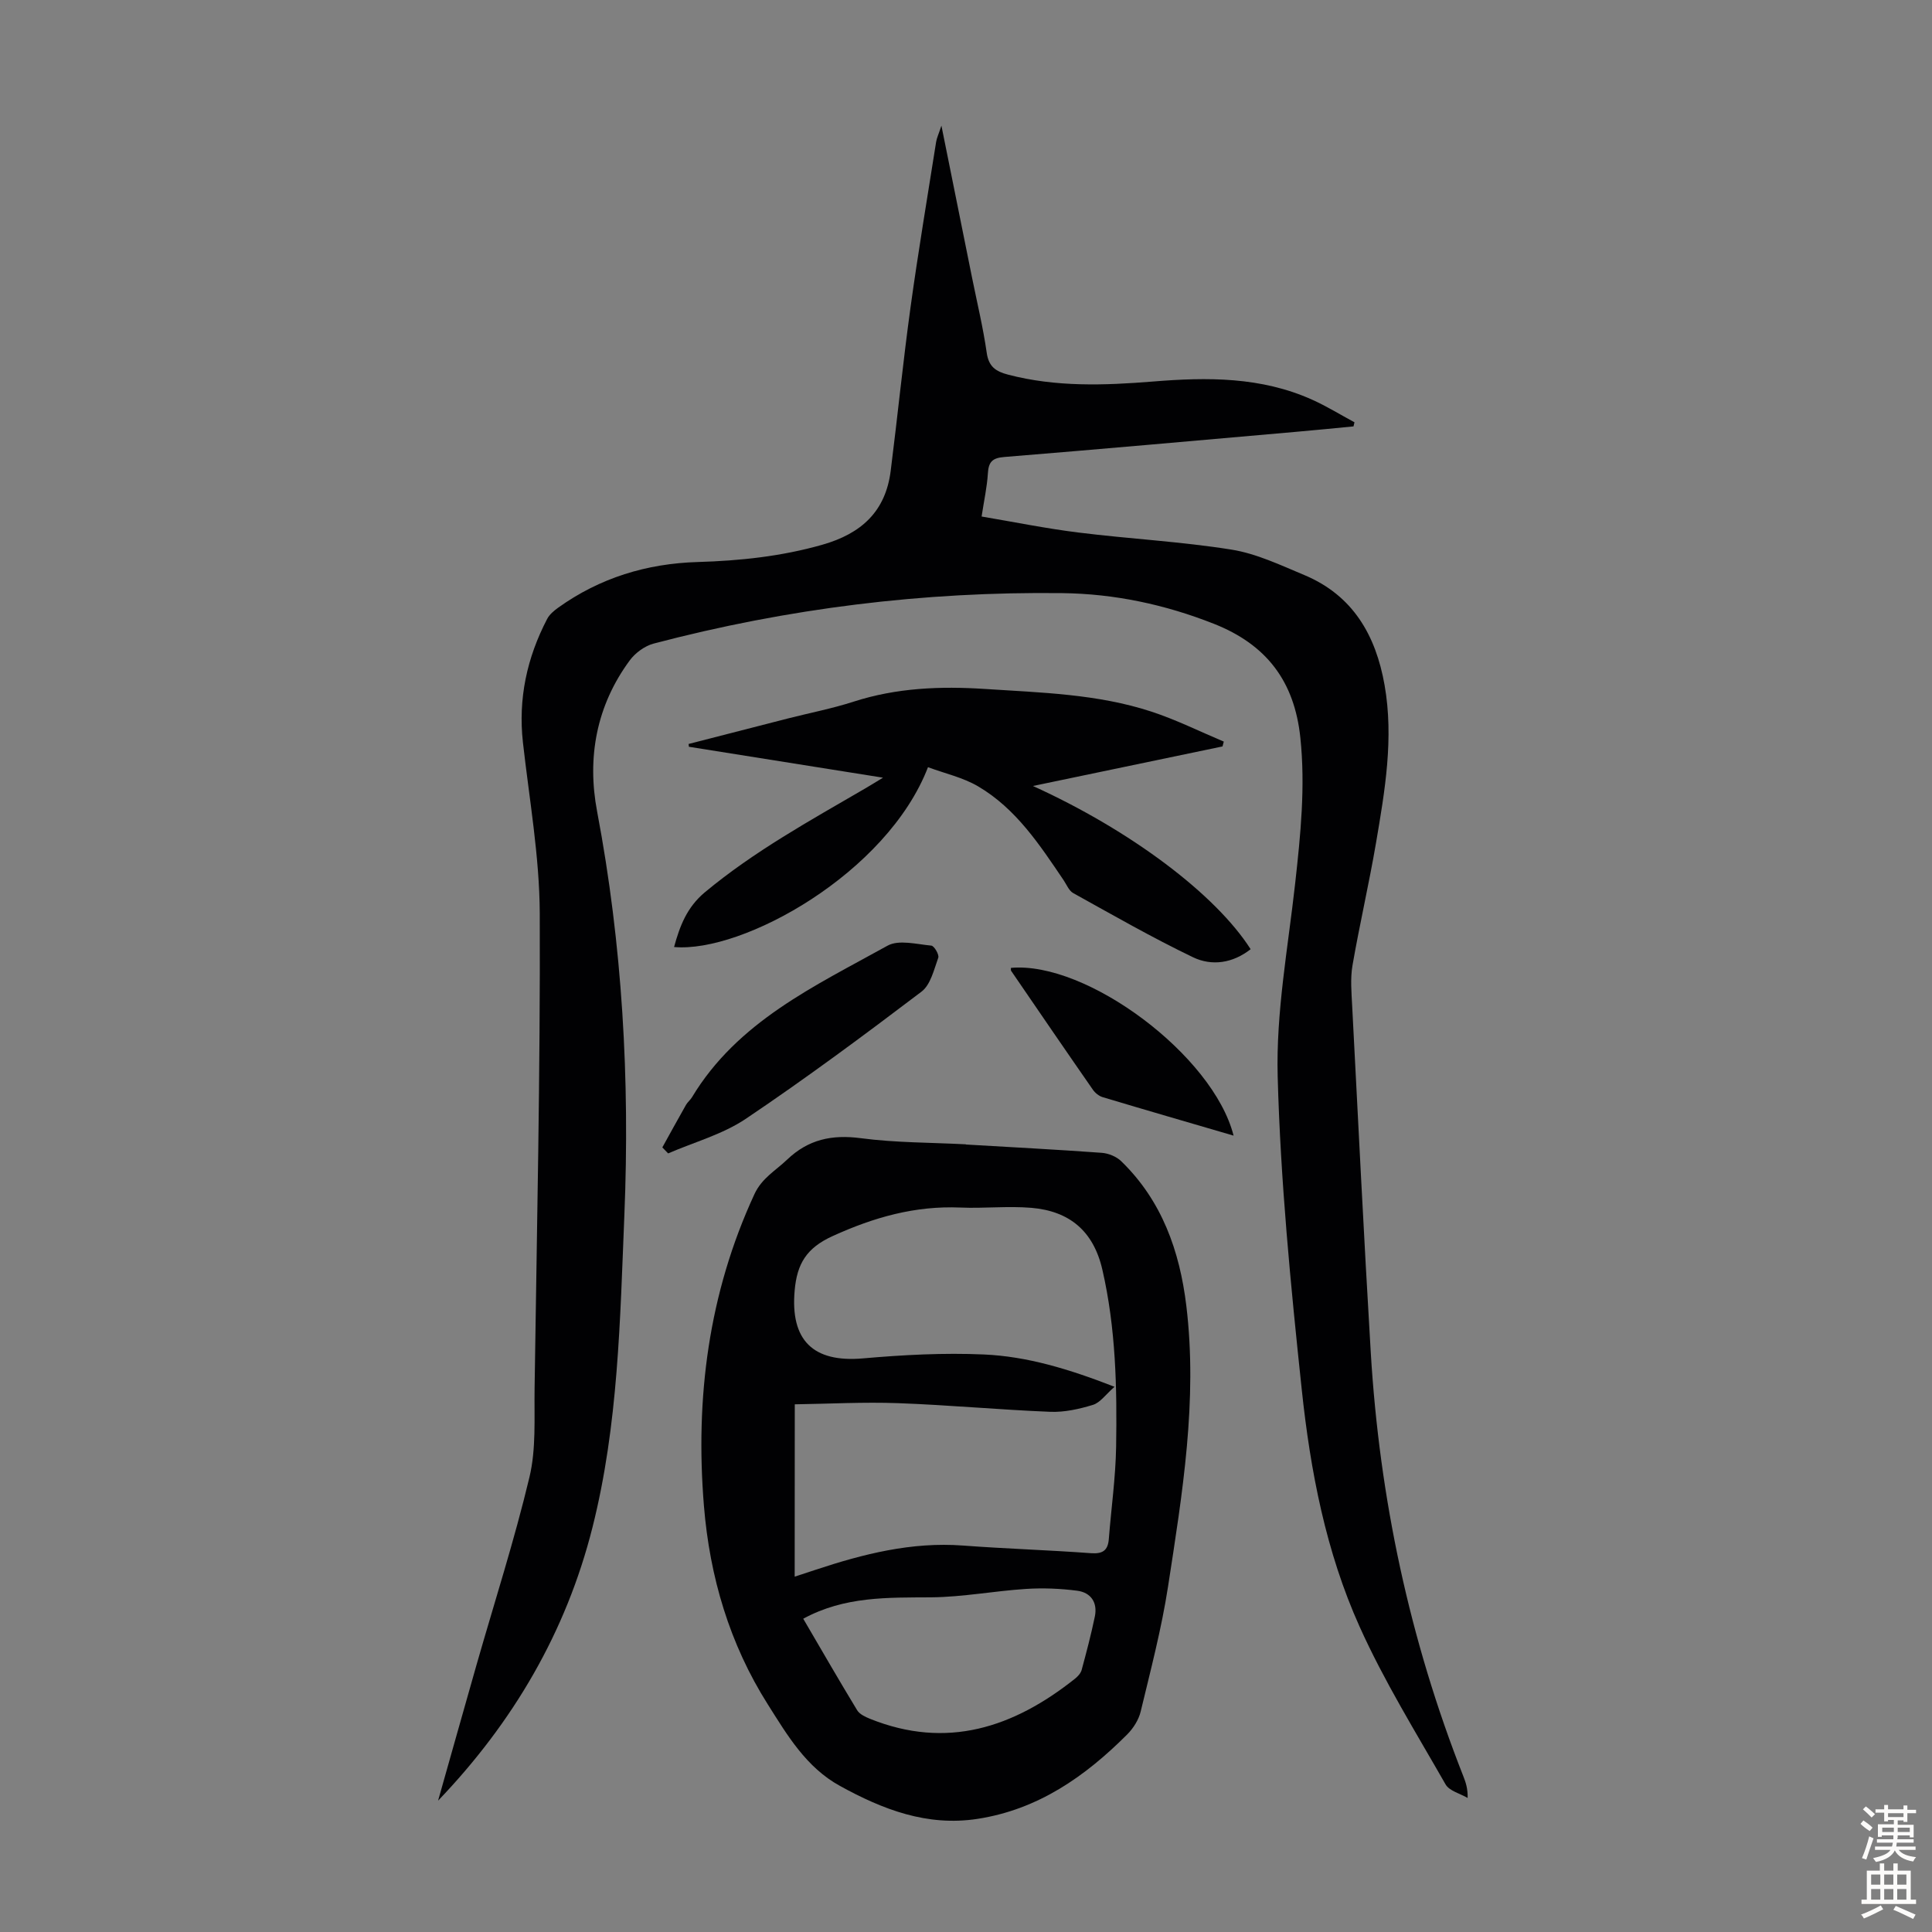
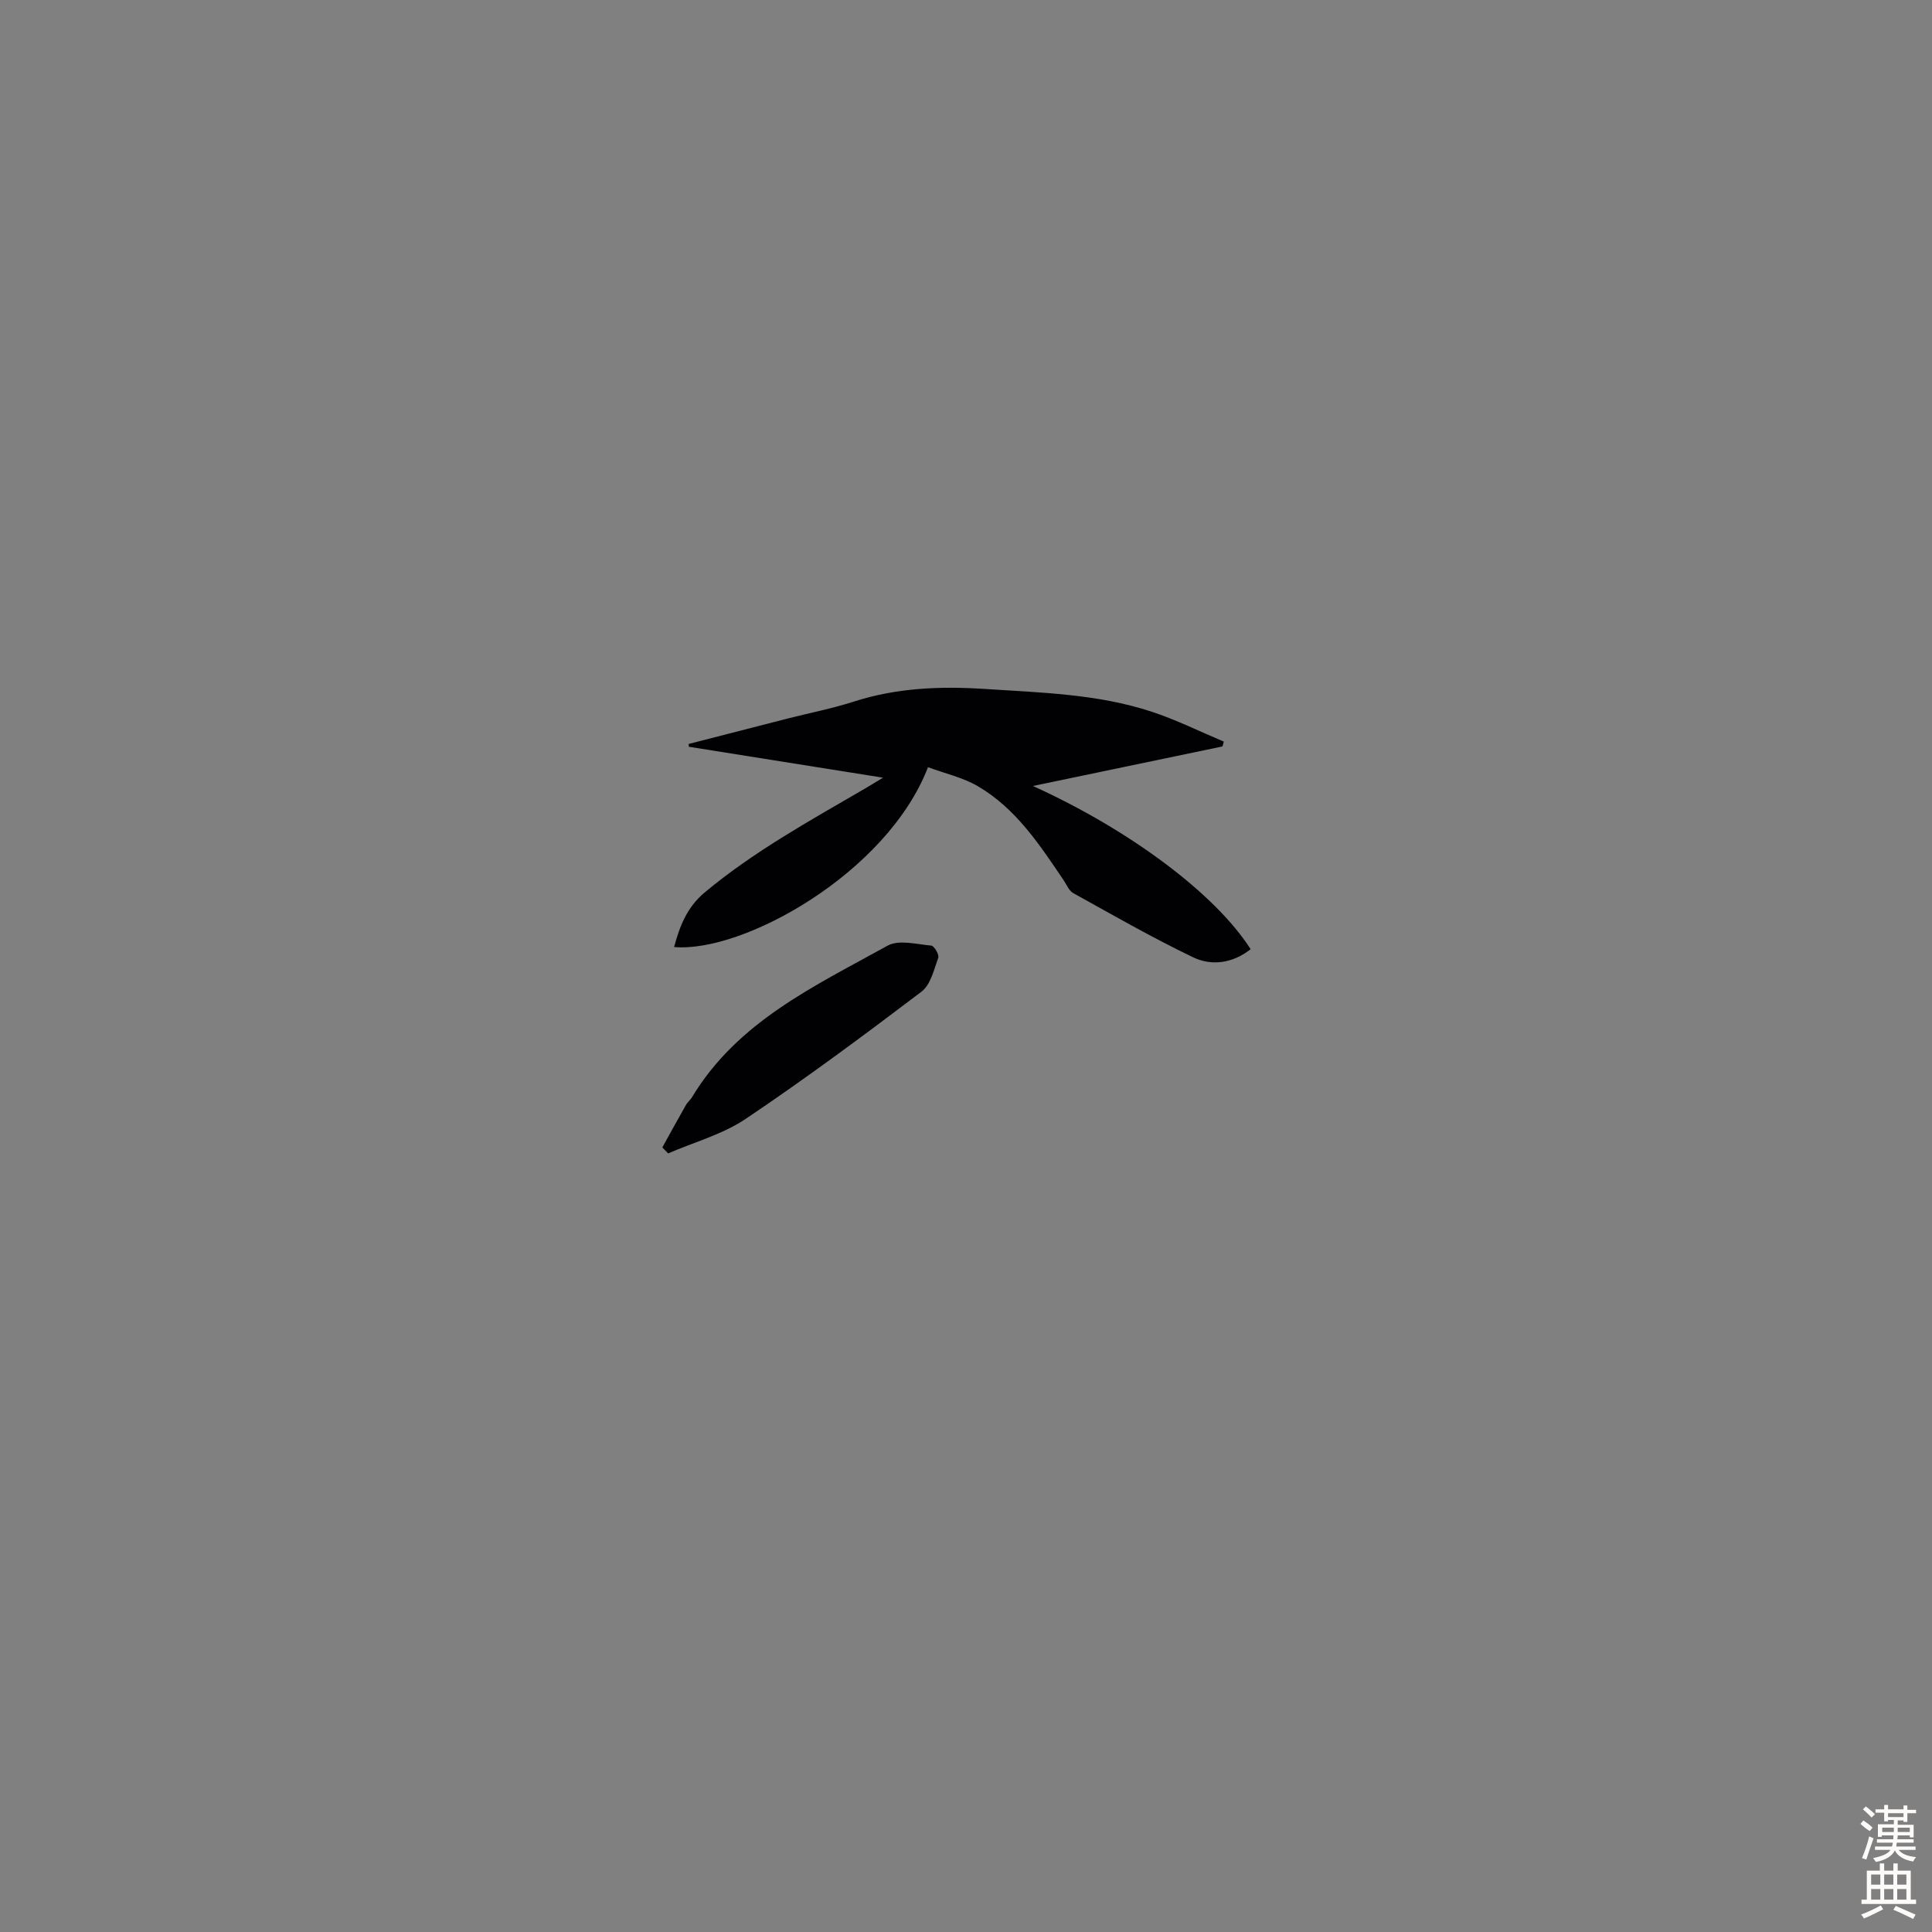
<svg xmlns="http://www.w3.org/2000/svg" enable-background="new 0 0 400 400" viewBox="0 0 400 400">
  <rect x="0" y="0" width="400" height="400" fill="#808080" stroke="none" />
  <g fill="#010103">
-     <path d="m90.7 372.81c2.67-9.42 5.31-18.84 8-28.26 3.69-12.9 7.81-25.69 10.92-38.73 1.4-5.86.97-12.2 1.06-18.33.47-32.8 1.2-65.59 1.07-98.39-.05-11.79-2.16-23.59-3.48-35.36-1.02-9.09.83-17.57 5.01-25.59.48-.93 1.41-1.71 2.29-2.34 8.63-6.18 18.34-9.14 28.88-9.45 8.74-.26 17.32-1.16 25.81-3.58 8.07-2.3 13.09-6.88 14.15-15.3 1.43-11.31 2.56-22.66 4.12-33.96 1.57-11.4 3.49-22.74 5.28-34.11.13-.85.53-1.65 1.1-3.4 2.24 11.13 4.3 21.34 6.36 31.56 1.04 5.15 2.28 10.28 3.02 15.47.41 2.88 1.88 3.86 4.4 4.52 9.92 2.6 19.97 2.24 30.03 1.43 11.25-.92 22.38-.99 32.94 3.76 3.01 1.35 5.85 3.11 8.77 4.68-.07.28-.13.57-.2.85-3.95.38-7.89.78-11.84 1.12-20.17 1.77-40.33 3.58-60.51 5.22-2.48.2-3.21 1.07-3.35 3.39-.17 2.78-.78 5.52-1.3 8.93 6.75 1.14 13.39 2.49 20.09 3.32 10.53 1.31 21.18 1.86 31.64 3.53 5.19.83 10.18 3.22 15.11 5.28 10.04 4.21 14.77 12.45 16.59 22.76 1.94 11.03.07 21.87-1.77 32.68-1.45 8.48-3.4 16.88-4.87 25.36-.47 2.71-.21 5.57-.07 8.35 1.25 23.92 2.42 47.84 3.85 71.75 1.81 30.25 8.05 59.56 19.17 87.79.49 1.24.93 2.5.89 4.49-1.56-.92-3.79-1.45-4.57-2.81-6.15-10.77-12.73-21.38-17.8-32.66-6.98-15.49-10.19-32.23-11.97-49.03-2.29-21.57-4.41-43.23-4.99-64.89-.36-13.31 2.15-26.72 3.63-40.05 1.11-10.02 2.13-19.97 1.06-30.11-1.23-11.67-7.01-19.25-17.9-23.55-10.13-4-20.59-6.22-31.38-6.35-28.66-.35-56.9 3.15-84.62 10.45-1.84.49-3.8 1.93-4.94 3.48-6.9 9.36-8.87 20.1-6.76 31.25 5.24 27.65 6.8 55.53 5.65 83.56-.89 21.67-1.25 43.46-6.6 64.67-5.46 21.7-16.45 40.4-31.97 56.6z" />
-     <path d="m199.98 236.96c9.38.55 18.76 1.04 28.13 1.72 1.39.1 3.03.77 4.02 1.73 8.44 8.18 12.12 18.62 13.49 29.97 2.36 19.58-.83 38.86-3.79 58.1-1.34 8.71-3.6 17.28-5.66 25.86-.41 1.72-1.53 3.49-2.8 4.76-8.69 8.7-18.46 15.55-31 17.48-10.43 1.6-19.59-1.94-28.46-6.82-7-3.85-10.9-10.49-14.94-16.88-7.93-12.53-12.03-26.42-13.23-41.11-1.82-22.33.94-43.95 10.45-64.52 1.54-3.34 4.38-4.87 6.76-7.15 4.4-4.2 9.28-5.24 15.27-4.45 7.19.95 14.5.89 21.76 1.27.01.02 0 .03 0 .04zm-35.45 89.47c1.58-.52 2.94-.96 4.29-1.41 9.92-3.29 19.94-5.83 30.57-5.03 8.81.66 17.65.93 26.46 1.58 2.46.18 3.54-.56 3.72-2.96.5-6.35 1.4-12.69 1.51-19.04.2-12.31-.06-24.59-2.85-36.71-1.85-8.03-6.85-12.12-14.68-12.79-4.87-.41-9.81.15-14.71-.06-9.38-.4-17.89 2.01-26.44 5.9-5.46 2.48-7.38 5.77-7.87 11.23-.94 10.36 3.82 15 14.13 14.1 8.32-.73 16.73-1.18 25.06-.81 8.93.4 17.54 2.99 27.03 6.69-1.85 1.62-2.97 3.28-4.46 3.74-2.84.87-5.92 1.56-8.86 1.44-10.5-.42-20.98-1.41-31.48-1.79-7.08-.26-14.19.13-21.4.24-.02 12.33-.02 23.82-.02 35.68zm1.77 8.71c3.77 6.44 7.39 12.73 11.16 18.94.5.83 1.67 1.37 2.64 1.77 15.93 6.42 29.74 1.82 42.45-8.28.58-.46 1.2-1.13 1.39-1.81.99-3.66 1.96-7.34 2.73-11.05.61-2.91-.8-5-3.66-5.37-3.49-.45-7.08-.6-10.59-.37-6.55.42-13.07 1.68-19.62 1.74-8.99.06-17.92-.24-26.5 4.43z" />
    <path d="m213.86 162.73c20.26 9.2 37.83 22.44 45.07 33.79-3.68 2.9-8.02 3.55-11.95 1.66-8.44-4.06-16.59-8.73-24.79-13.28-.88-.49-1.35-1.73-1.97-2.65-4.96-7.34-9.86-14.82-17.69-19.43-3.16-1.86-6.93-2.69-10.4-3.98-8.46 21.95-38.33 38.5-52.57 37.23 1.18-4.34 2.66-8.23 6.36-11.32 10.22-8.51 21.79-14.86 33.19-21.5 1-.58 1.99-1.2 3.71-2.24-14.01-2.23-27.1-4.31-40.19-6.4-.02-.19-.04-.39-.06-.58 6.84-1.76 13.68-3.52 20.52-5.27 4.55-1.16 9.18-2.05 13.64-3.49 8.9-2.87 17.98-3.23 27.19-2.63 11.6.76 23.3 1.03 34.46 4.69 5.13 1.68 10 4.11 14.99 6.21-.09.33-.17.67-.26 1-12.82 2.69-25.66 5.36-39.25 8.19z" />
    <path d="m137.13 237.56c1.63-2.94 3.24-5.89 4.9-8.81.33-.58.9-1.01 1.24-1.58 9.44-15.68 25.42-23.02 40.49-31.38 2.33-1.29 6.03-.29 9.06-.01.59.05 1.66 1.88 1.44 2.5-.89 2.47-1.59 5.6-3.47 7.03-11.92 9.04-23.95 17.97-36.37 26.32-4.8 3.23-10.69 4.83-16.09 7.17-.4-.41-.8-.82-1.2-1.24z" />
-     <path d="m255.4 235.12c-9.33-2.73-18.22-5.3-27.09-7.96-.78-.23-1.58-.88-2.05-1.56-5.68-8.17-11.29-16.38-16.91-24.59-.1-.15-.04-.41-.05-.62 15.67-1.43 41.9 18.1 46.1 34.73z" />
  </g>
  <path d="m385.2 377.6.6-.7c.6.4 1.3.9 1.9 1.5l-.6.7c-.8-.5-1.4-1-1.9-1.5zm.3 7.1c.6-1.4 1.1-2.9 1.5-4.5.3.1.6.3.9.4-.5 1.4-1 2.9-1.5 4.4zm.2-10.1.6-.6c.7.5 1.3 1.1 1.9 1.6l-.7.7c-.6-.6-1.2-1.2-1.8-1.7zm8.4-.8h.8v.9h1.8v.7h-1.8v1.8h-.8v-.3h-1.2v.9h3.3v2.6h-.8v-.4h-2.5c0 .3 0 .6-.1.8h3.4v.7h-3.5c0 .3-.1.6-.1.8h4v.7h-3.5c.7.9 1.9 1.3 3.6 1.5-.2.2-.4.5-.6.9-1.9-.3-3.2-1.1-3.8-2.3-.5 1.1-1.8 2-3.9 2.4-.2-.3-.4-.5-.6-.8 1.9-.4 3.1-.9 3.6-1.7h-3.2v-.7h3.5c.1-.2.1-.5.2-.8h-3.3v-.7h3.4c0-.2 0-.5 0-.8h-2.4v.3h-.8v-2.6h3.3v-.9h-1.2v.3h-.8v-1.8h-1.8v-.7h1.8v-.9h.8v.9h3.2zm-4.4 5.5h2.4c0-.3 0-.6 0-.9h-2.4zm1.2-3.1h3.2v-.8h-3.2zm4.4 2.2h-2.4v.9h2.5v-.9z" fill="#fcfbfa" />
  <path d="m389.2 385.8h.9v1.5h1.9v-1.5h.9v1.5h2.7v6h1.1v.9h-11.3v-.9h1.1v-6h2.7zm.2 8.7.5.8c-1.2.6-2.5 1.3-4 1.9-.2-.3-.3-.6-.6-.8 1.6-.6 3-1.3 4.1-1.9zm-2-4.3h1.9v-2.1h-1.9zm0 3.1h1.9v-2.2h-1.9zm2.7-3.1h1.9v-2.1h-1.9zm0 3.1h1.9v-2.2h-1.9zm2.4 1.3c1.4.6 2.7 1.2 4.1 1.8l-.5.9c-1.5-.7-2.8-1.4-4.1-1.9zm2.2-6.5h-1.9v2.1h1.9zm-1.9 5.2h1.9v-2.2h-1.9z" fill="#fcfbfa" />
</svg>